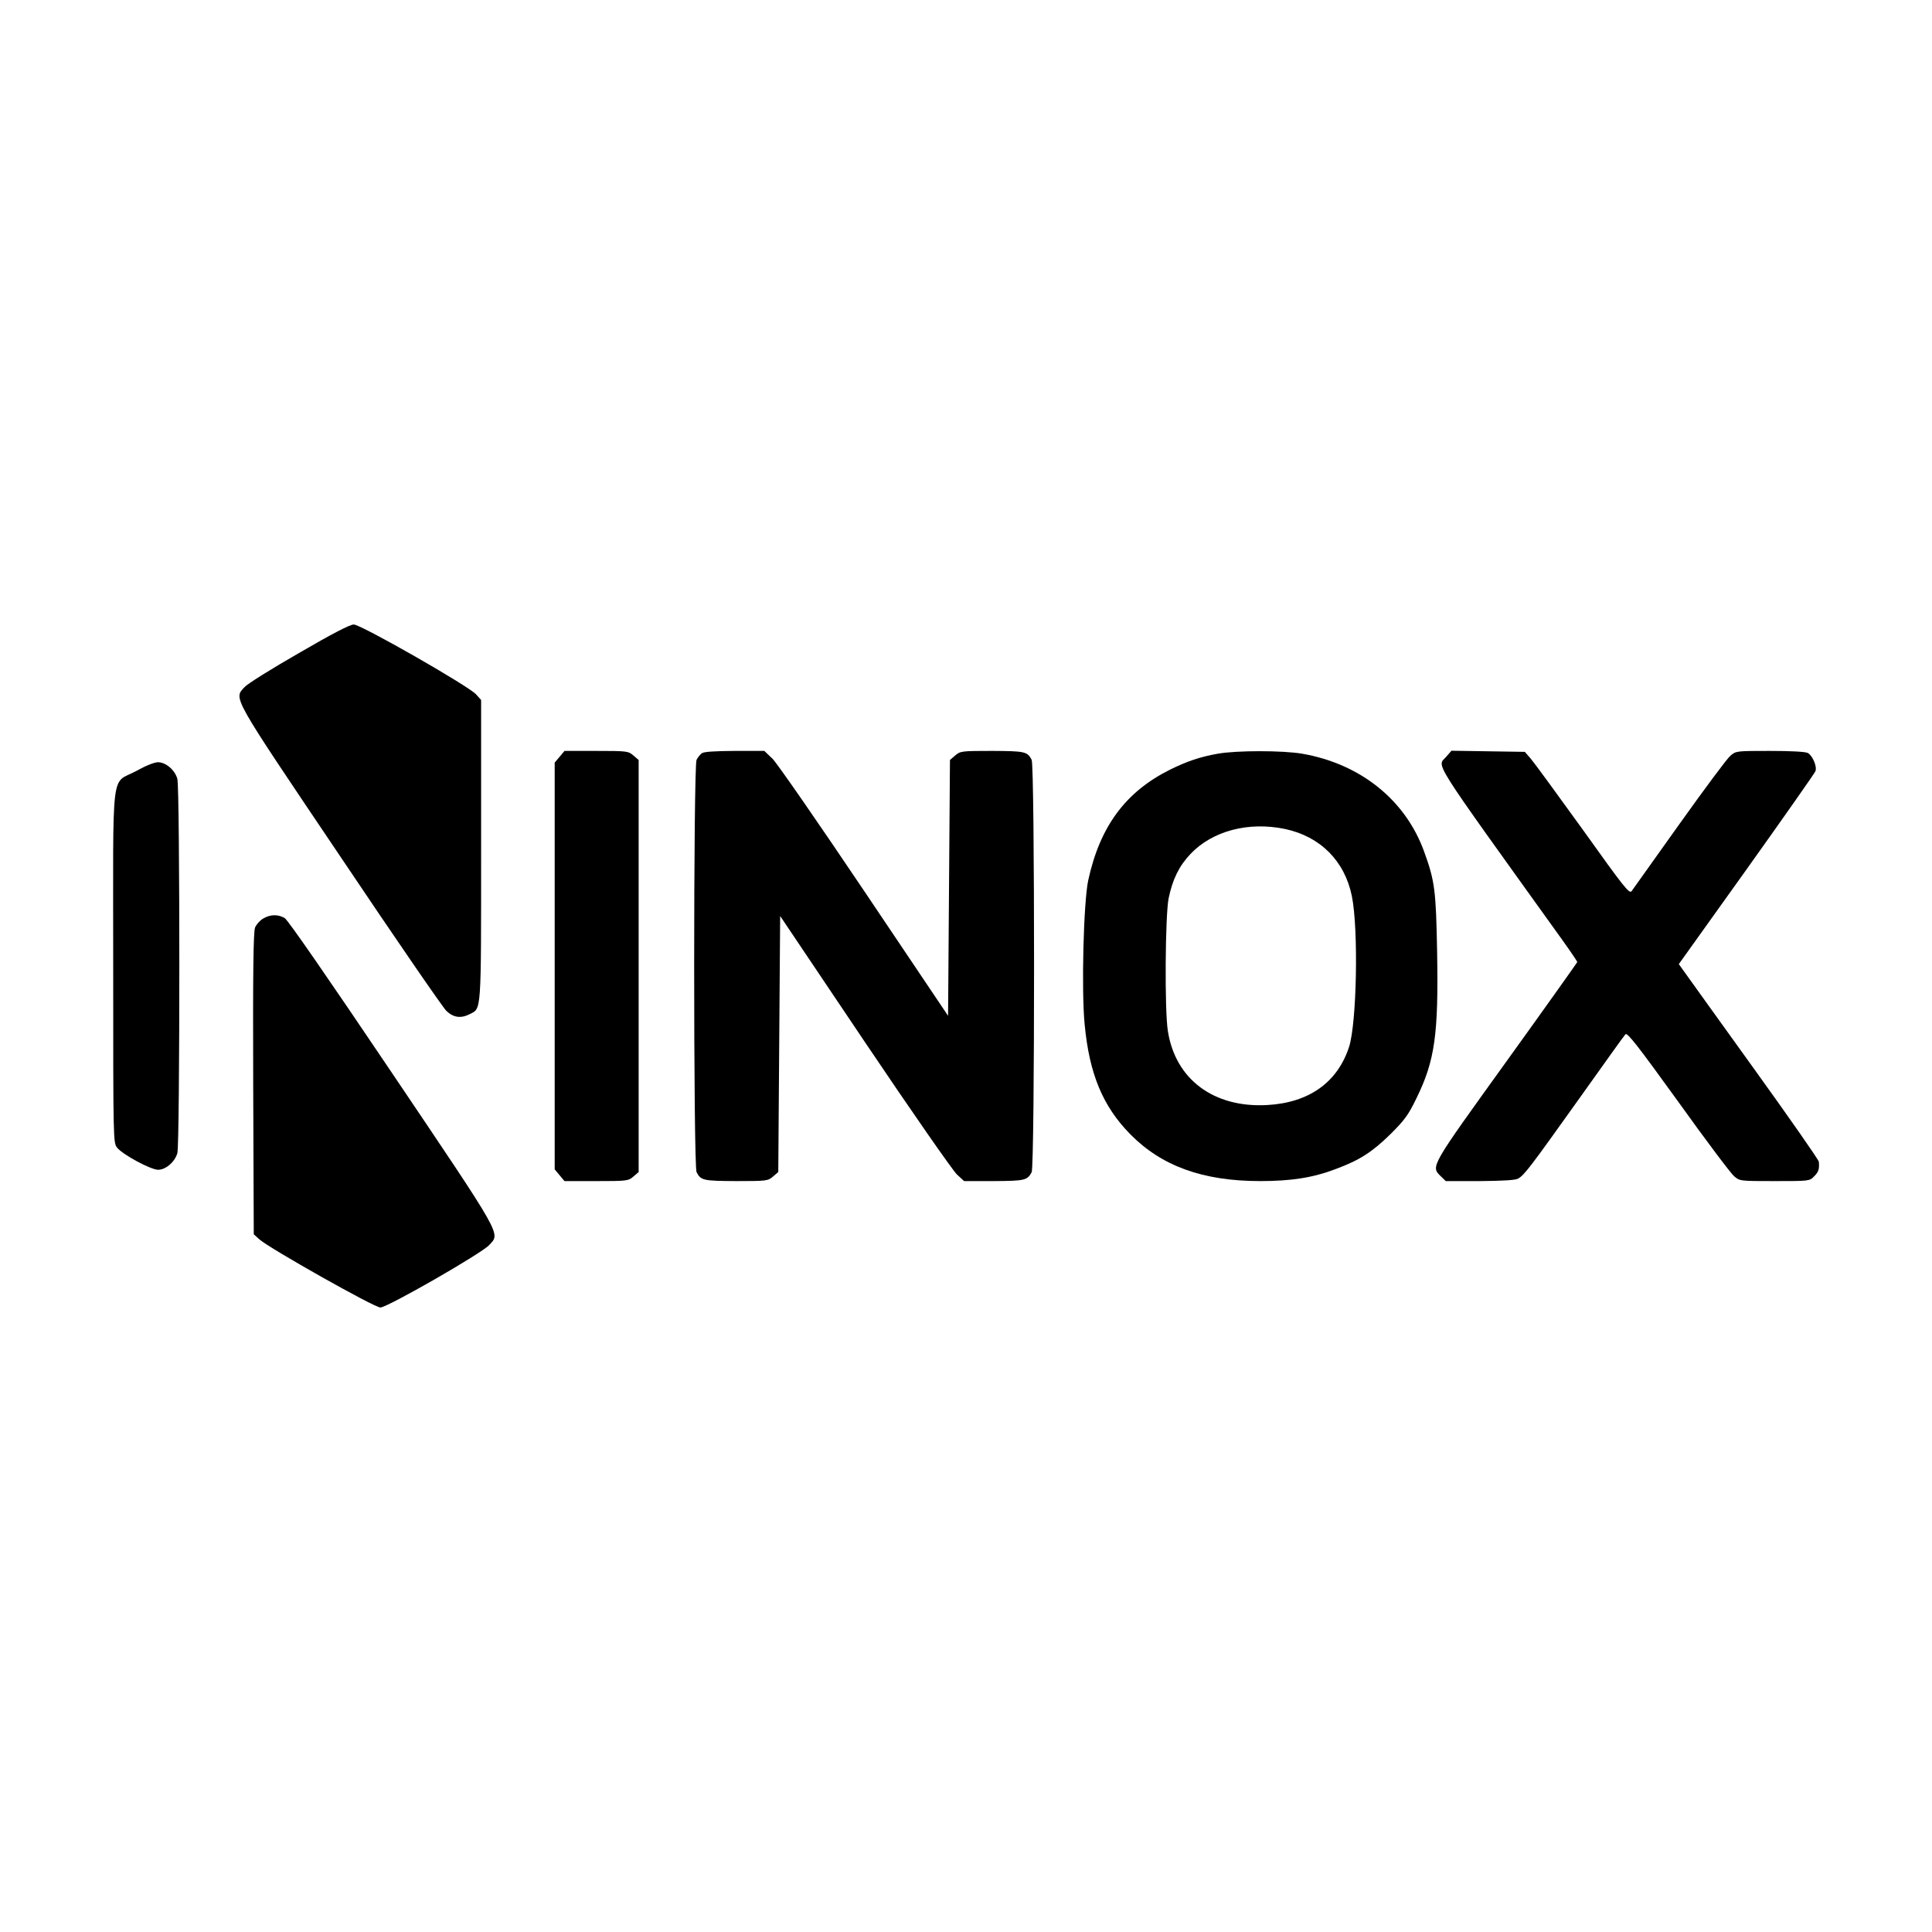
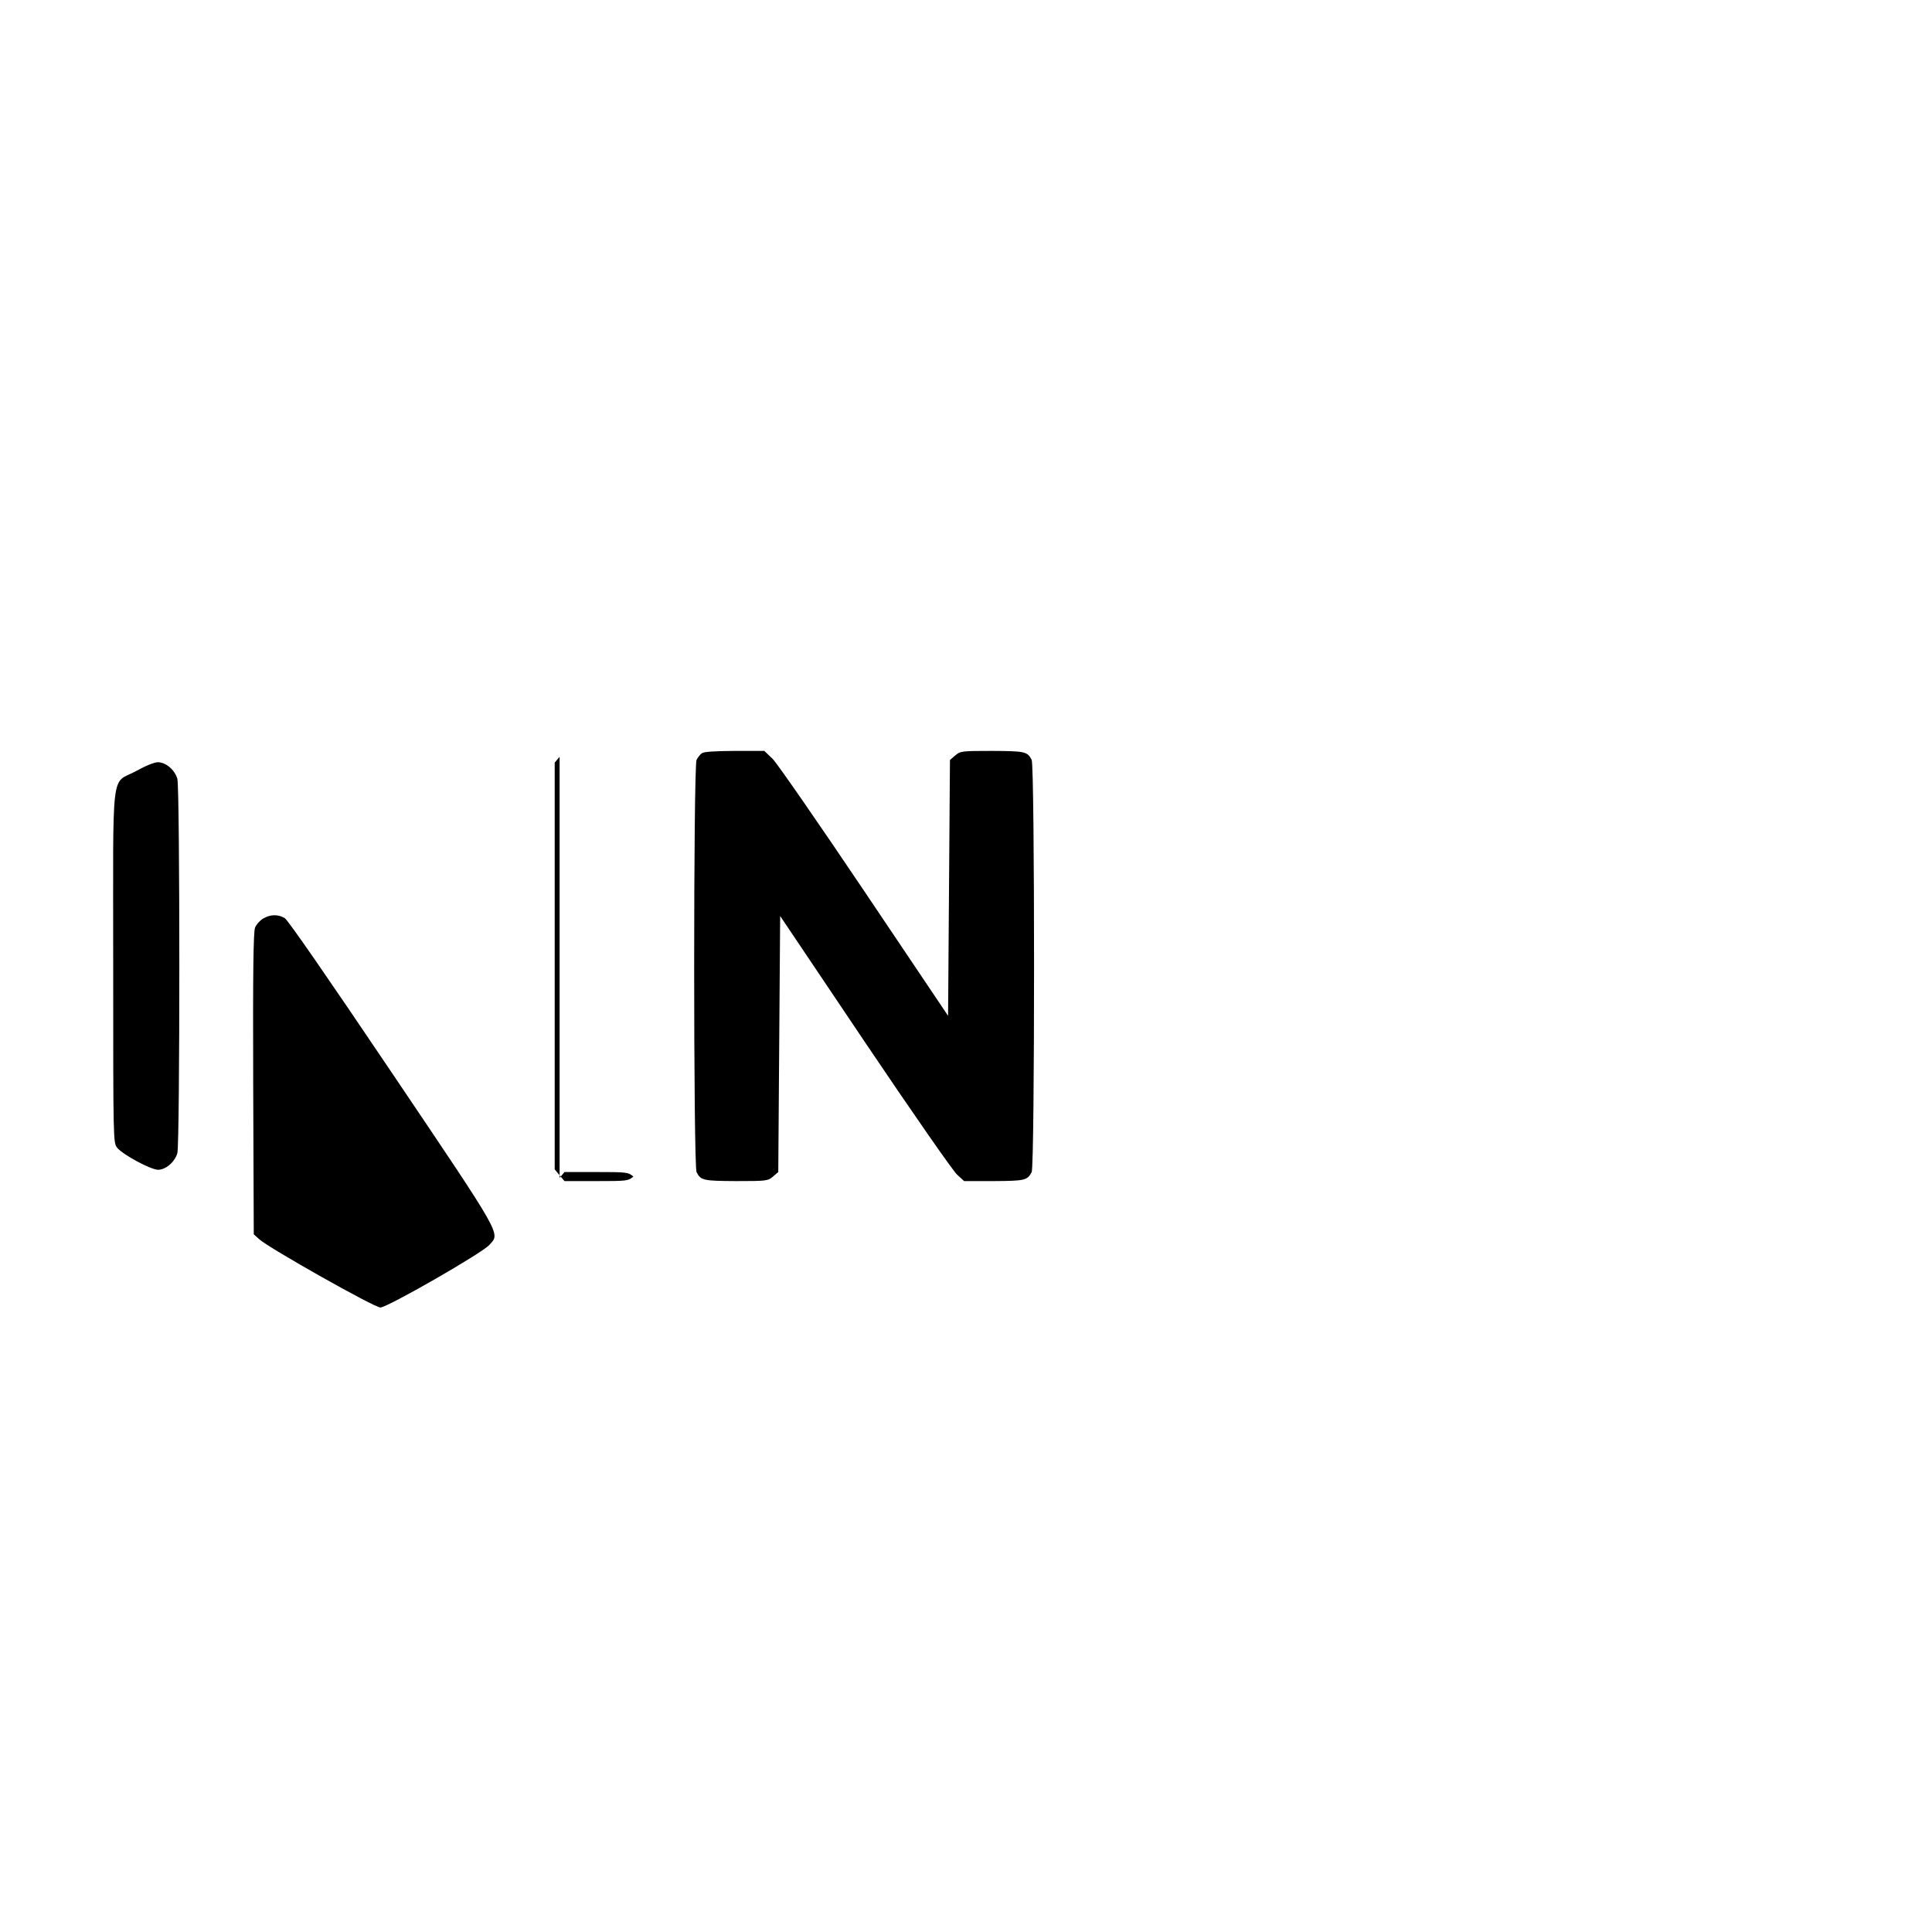
<svg xmlns="http://www.w3.org/2000/svg" version="1.0" width="1024pt" height="1024pt" viewBox="0 0 1024 1024" preserveAspectRatio="xMidYMid meet">
  <g transform="translate(0,1024) scale(0.1,-0.1)" fill="#000000" stroke="none">
-     <path d="M1585 6779 c-143 -82 -273 -163 -288 -180 -59 -64 -77 -32 507 -899 290 -432 543 -800 562 -818 38 -36 77 -41 124 -17 62 32 60 -4 60 869 l0 796 -27 30 c-41 45 -610 370 -648 370 -20 0 -115 -49 -290 -151z" />
-     <path d="M2966 6229 l-26 -31 0 -1078 0 -1078 26 -31 26 -31 168 0 c164 0 170 1 197 24 l28 24 0 1092 0 1092 -28 24 c-27 23 -33 24 -197 24 l-168 0 -26 -31z" />
+     <path d="M2966 6229 l-26 -31 0 -1078 0 -1078 26 -31 26 -31 168 0 c164 0 170 1 197 24 c-27 23 -33 24 -197 24 l-168 0 -26 -31z" />
    <path d="M3719 6247 c-9 -7 -21 -22 -27 -34 -17 -31 -17 -2155 0 -2186 23 -44 36 -46 210 -47 162 0 168 1 195 24 l28 24 5 678 5 679 449 -668 c247 -367 467 -683 488 -702 l38 -35 158 0 c164 1 177 4 200 47 17 31 17 2155 0 2186 -23 44 -36 46 -210 47 -162 0 -168 -1 -195 -24 l-28 -24 -5 -678 -5 -678 -443 659 c-244 363 -463 679 -487 703 l-44 42 -158 0 c-108 -1 -163 -4 -174 -13z" />
-     <path d="M6453 6245 c-94 -17 -162 -40 -253 -85 -234 -117 -370 -300 -432 -585 -25 -115 -37 -586 -19 -766 25 -262 96 -432 241 -580 167 -170 386 -249 690 -249 164 0 280 18 400 64 127 47 193 90 291 186 74 74 93 99 137 190 97 198 117 337 109 777 -6 324 -12 373 -69 530 -99 273 -337 464 -645 518 -105 18 -349 18 -450 0z m359 -399 c186 -40 315 -169 353 -355 36 -175 26 -677 -15 -801 -62 -188 -213 -295 -435 -307 -282 -15 -485 136 -525 392 -18 110 -14 615 4 704 21 101 56 172 116 235 116 122 307 173 502 132z" />
-     <path d="M7666 6230 c-48 -58 -101 25 616 -974 43 -60 78 -112 78 -115 -1 -3 -169 -240 -375 -526 -406 -564 -402 -556 -349 -609 l27 -26 181 0 c123 1 188 5 202 13 34 19 67 64 319 417 131 184 243 341 250 348 10 11 63 -57 279 -356 146 -204 280 -382 297 -396 30 -26 31 -26 215 -26 183 0 185 0 209 25 24 23 29 40 25 78 -1 10 -158 235 -349 500 -191 265 -357 497 -370 515 l-23 32 359 502 c197 276 361 510 365 520 10 25 -15 83 -40 97 -13 7 -91 11 -201 11 -178 0 -180 0 -210 -26 -17 -14 -138 -177 -270 -362 -132 -185 -246 -345 -253 -355 -12 -16 -38 16 -257 323 -135 187 -259 357 -277 378 l-32 37 -194 3 -195 3 -27 -31z" />
    <path d="M723 6154 c-138 -75 -123 50 -123 -1034 0 -931 0 -937 21 -963 28 -36 178 -117 217 -117 41 0 89 42 102 88 14 51 14 1933 0 1984 -13 47 -61 88 -103 88 -19 0 -66 -19 -114 -46z" />
    <path d="M1394 5371 c-17 -10 -36 -32 -42 -47 -9 -22 -12 -228 -10 -827 l3 -799 30 -27 c54 -48 609 -361 641 -361 37 0 537 287 577 331 59 65 79 30 -518 916 -337 500 -549 807 -566 817 -36 21 -77 20 -115 -3z" />
  </g>
</svg>